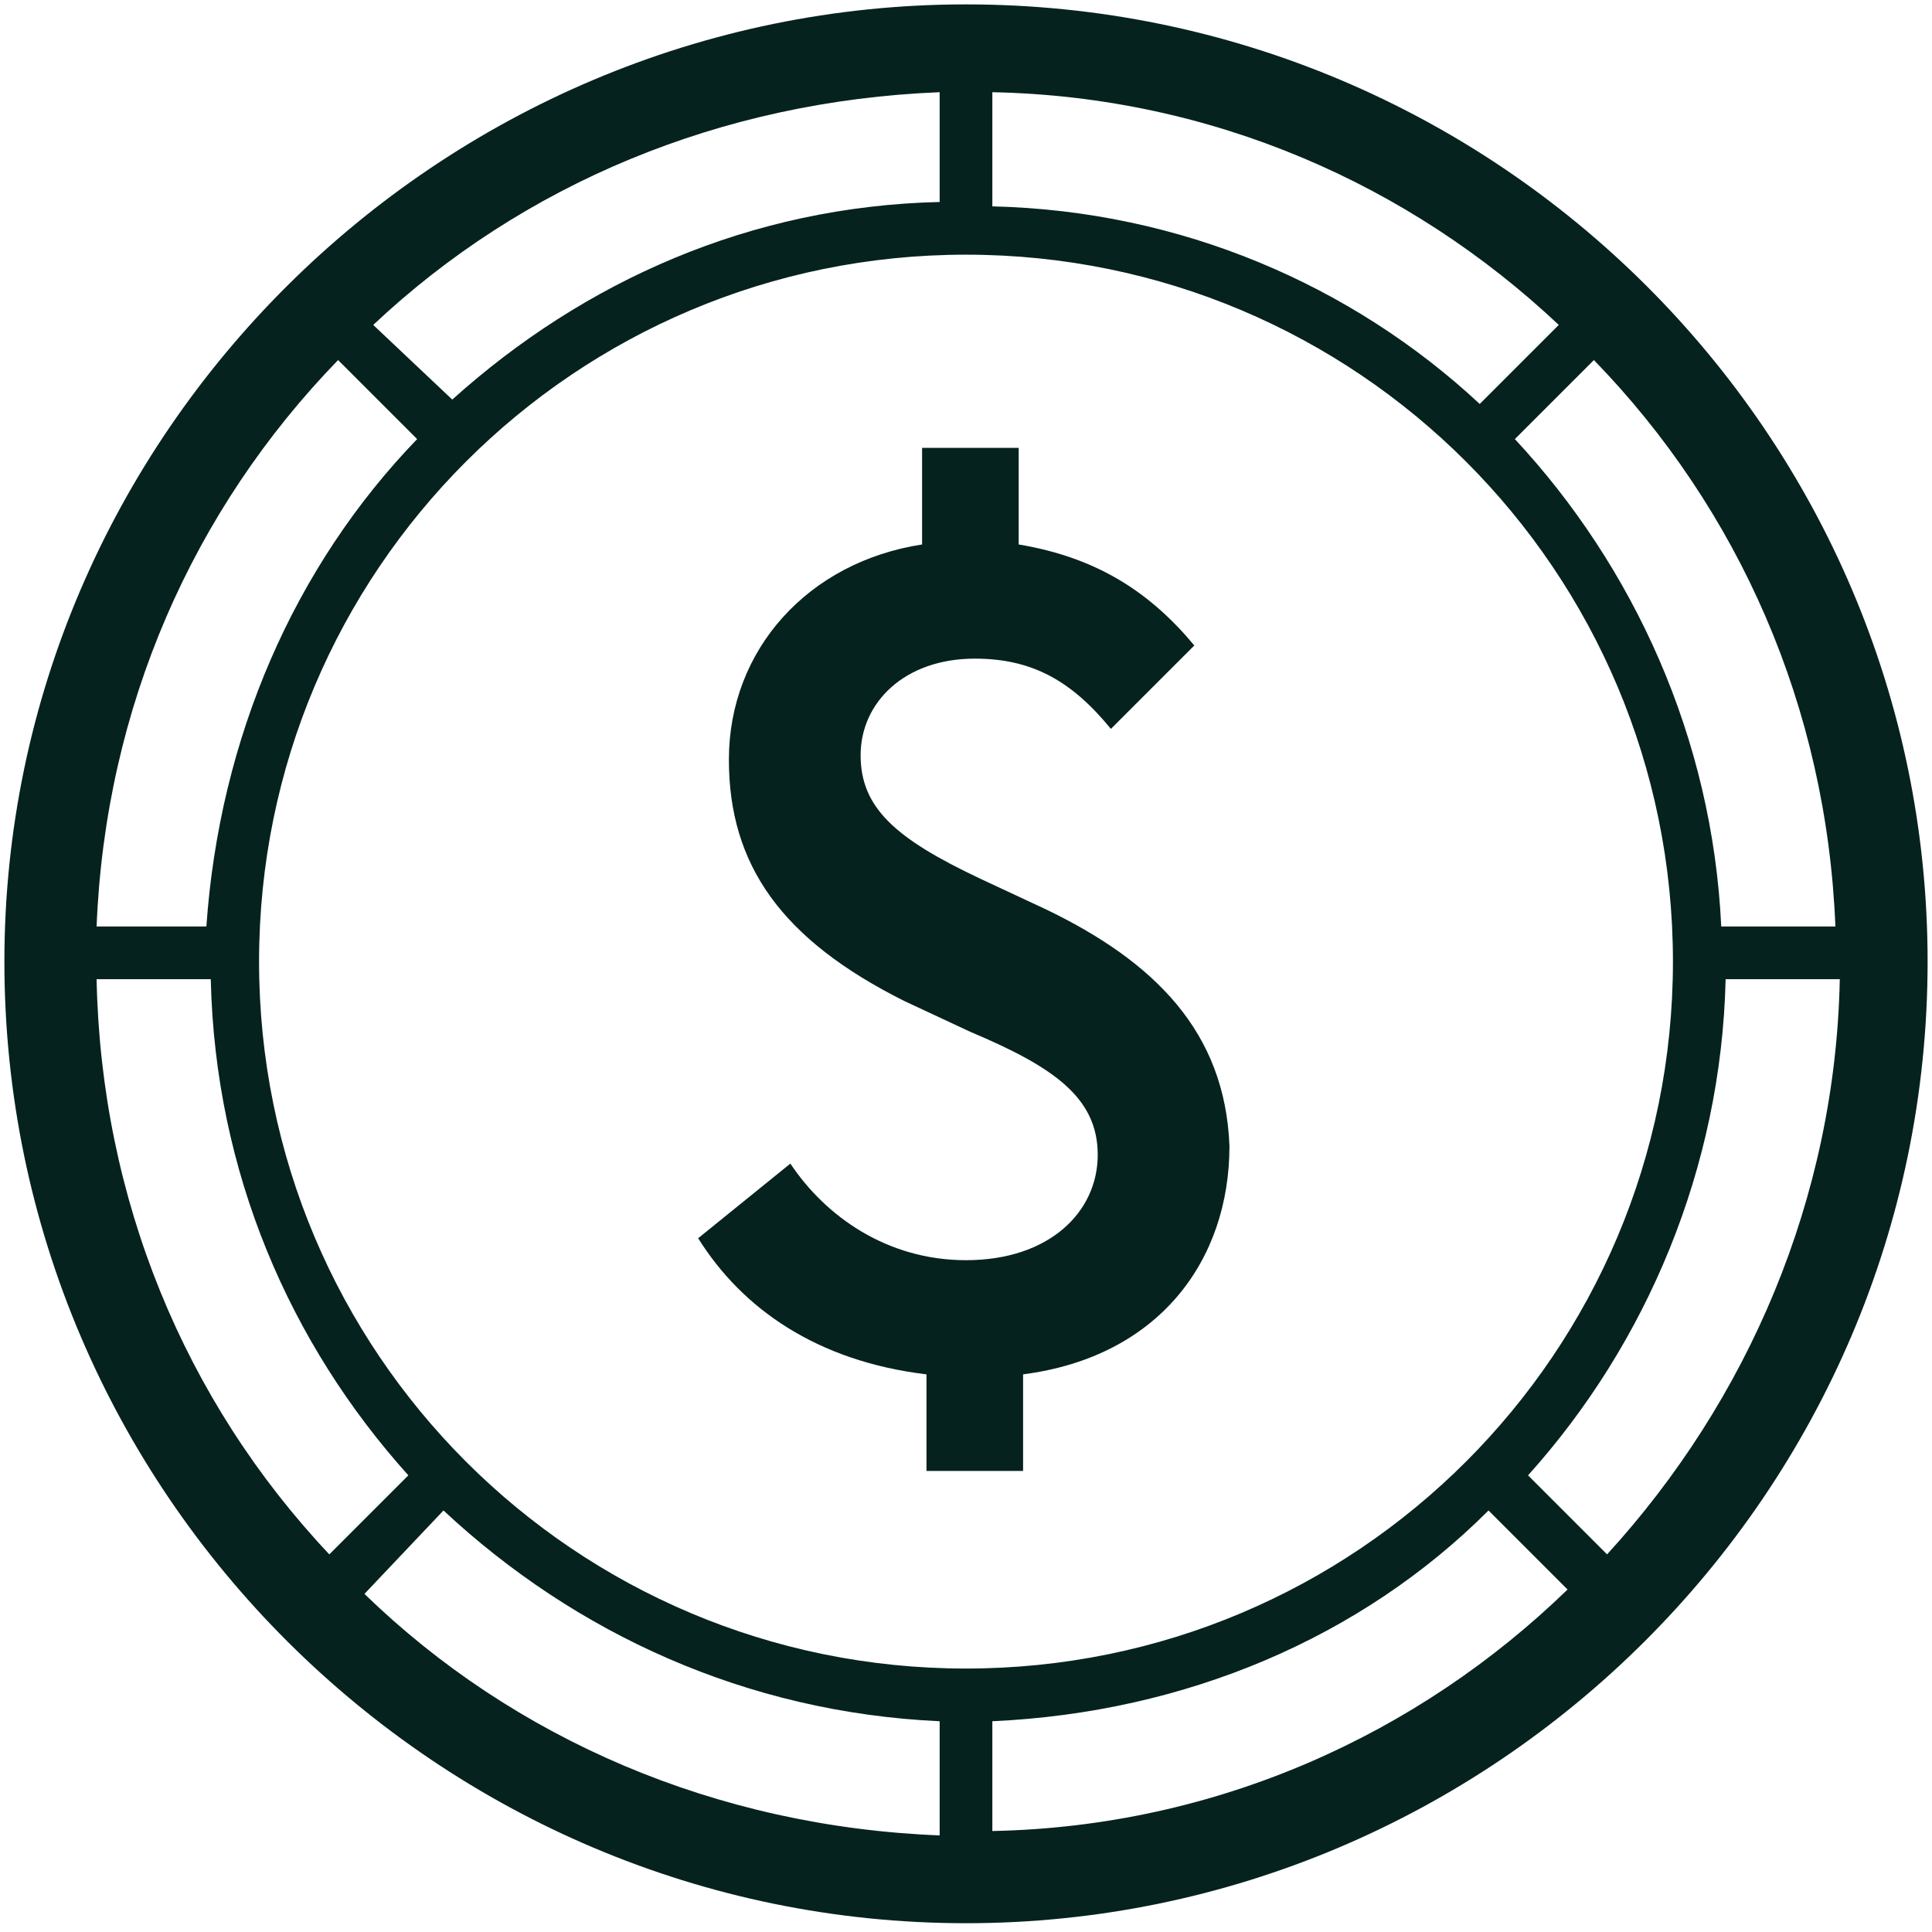
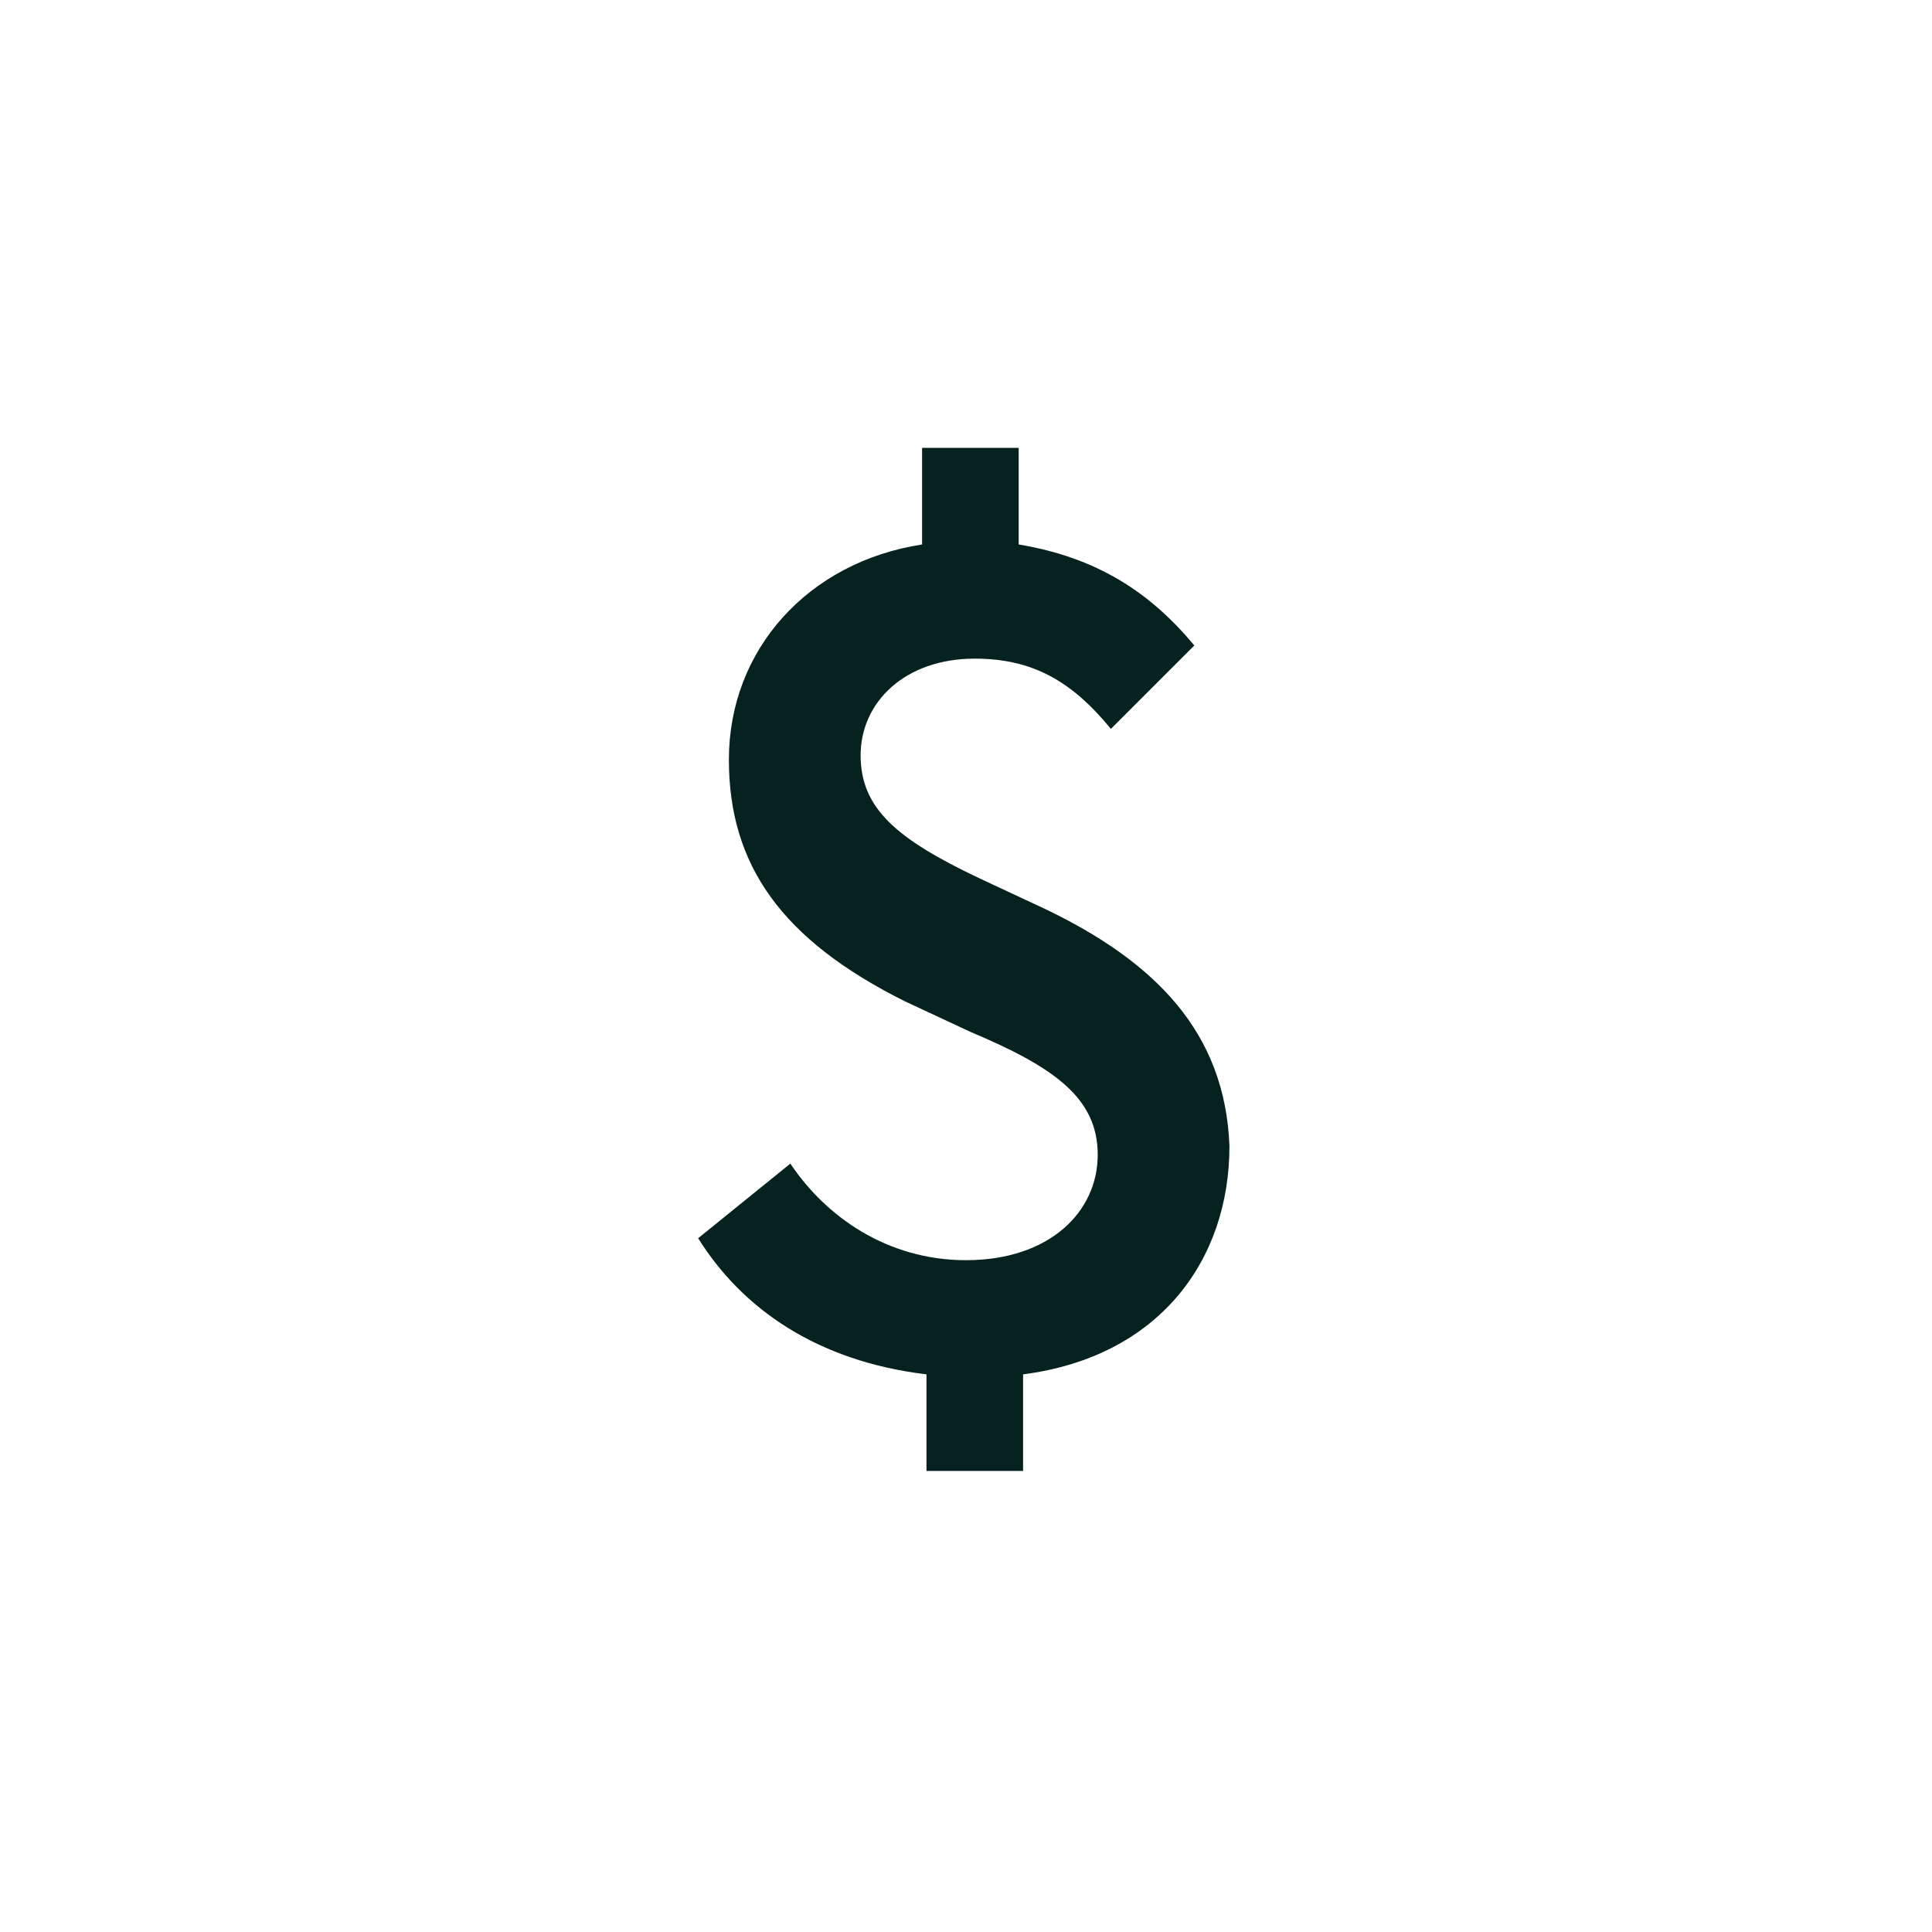
<svg xmlns="http://www.w3.org/2000/svg" version="1.1" id="Layer_1" x="0px" y="0px" viewBox="0 0 44 44" style="enable-background:new 0 0 44 44;" xml:space="preserve">
  <style type="text/css">
	.st0{fill:#06221F;}
</style>
  <g>
    <path class="st0" d="M23.8,20.7L22.3,20c-1.9-0.9-2.7-1.6-2.7-2.8c0-1.2,1-2.2,2.6-2.2c1.3,0,2.2,0.5,3.1,1.6l1.9-1.9   c-1-1.2-2.2-2-4-2.3v-2.2h-2.2v2.2c-2.6,0.4-4.4,2.4-4.4,4.9c0,2.4,1.2,4.1,4,5.5l1.5,0.7C24,24.3,25,25,25,26.3   c0,1.3-1.1,2.4-3,2.4c-1.8,0-3.2-1-4-2.2l-2.1,1.7c1,1.6,2.7,2.8,5.2,3.1v2.2h2.2v-2.2c3.1-0.4,4.7-2.6,4.7-5.2   C27.9,23.5,26.3,21.9,23.8,20.7z" />
-     <path class="st0" d="M22,0.1C10,0.1,0.1,9.9,0.1,21.9C0.1,34,10,43.8,22,43.8S43.9,34,43.9,21.9C43.9,9.9,34.1,0.1,22,0.1z    M41.8,21.1h-2.6c-0.2-4.3-2-8.2-4.7-11.1l1.8-1.8C39.6,11.6,41.6,16.1,41.8,21.1z M10.1,34.4c3,2.8,6.9,4.6,11.3,4.8v2.6   c-5.1-0.2-9.7-2.2-13.1-5.5L10.1,34.4z M22.6,39.2C27,39,31,37.3,33.9,34.4l1.8,1.8c-3.4,3.3-8,5.4-13.1,5.5V39.2z M22,38   c-8.9,0-16.1-7.2-16.1-16.1C5.9,13,13.1,5.8,22,5.8S38.1,13,38.1,21.9C38.1,30.8,30.9,38,22,38z M33.7,9.2   c-2.9-2.7-6.8-4.4-11.1-4.5V2.1c5,0.1,9.5,2.1,12.9,5.3L33.7,9.2z M21.4,4.6c-4.3,0.1-8.1,1.8-11.1,4.5L8.5,7.4   c3.4-3.2,7.9-5.1,12.9-5.3V4.6z M7.7,8.2L9.5,10C6.7,12.9,5,16.8,4.7,21.1H2.2C2.4,16.1,4.4,11.6,7.7,8.2z M2.2,22.3h2.6   c0.1,4.4,1.8,8.3,4.5,11.3l-1.8,1.8C4.2,31.9,2.3,27.3,2.2,22.3z M36.6,35.4l-1.8-1.8c2.7-3,4.4-7,4.5-11.3h2.6   C41.8,27.3,39.8,31.9,36.6,35.4z" />
  </g>
</svg>